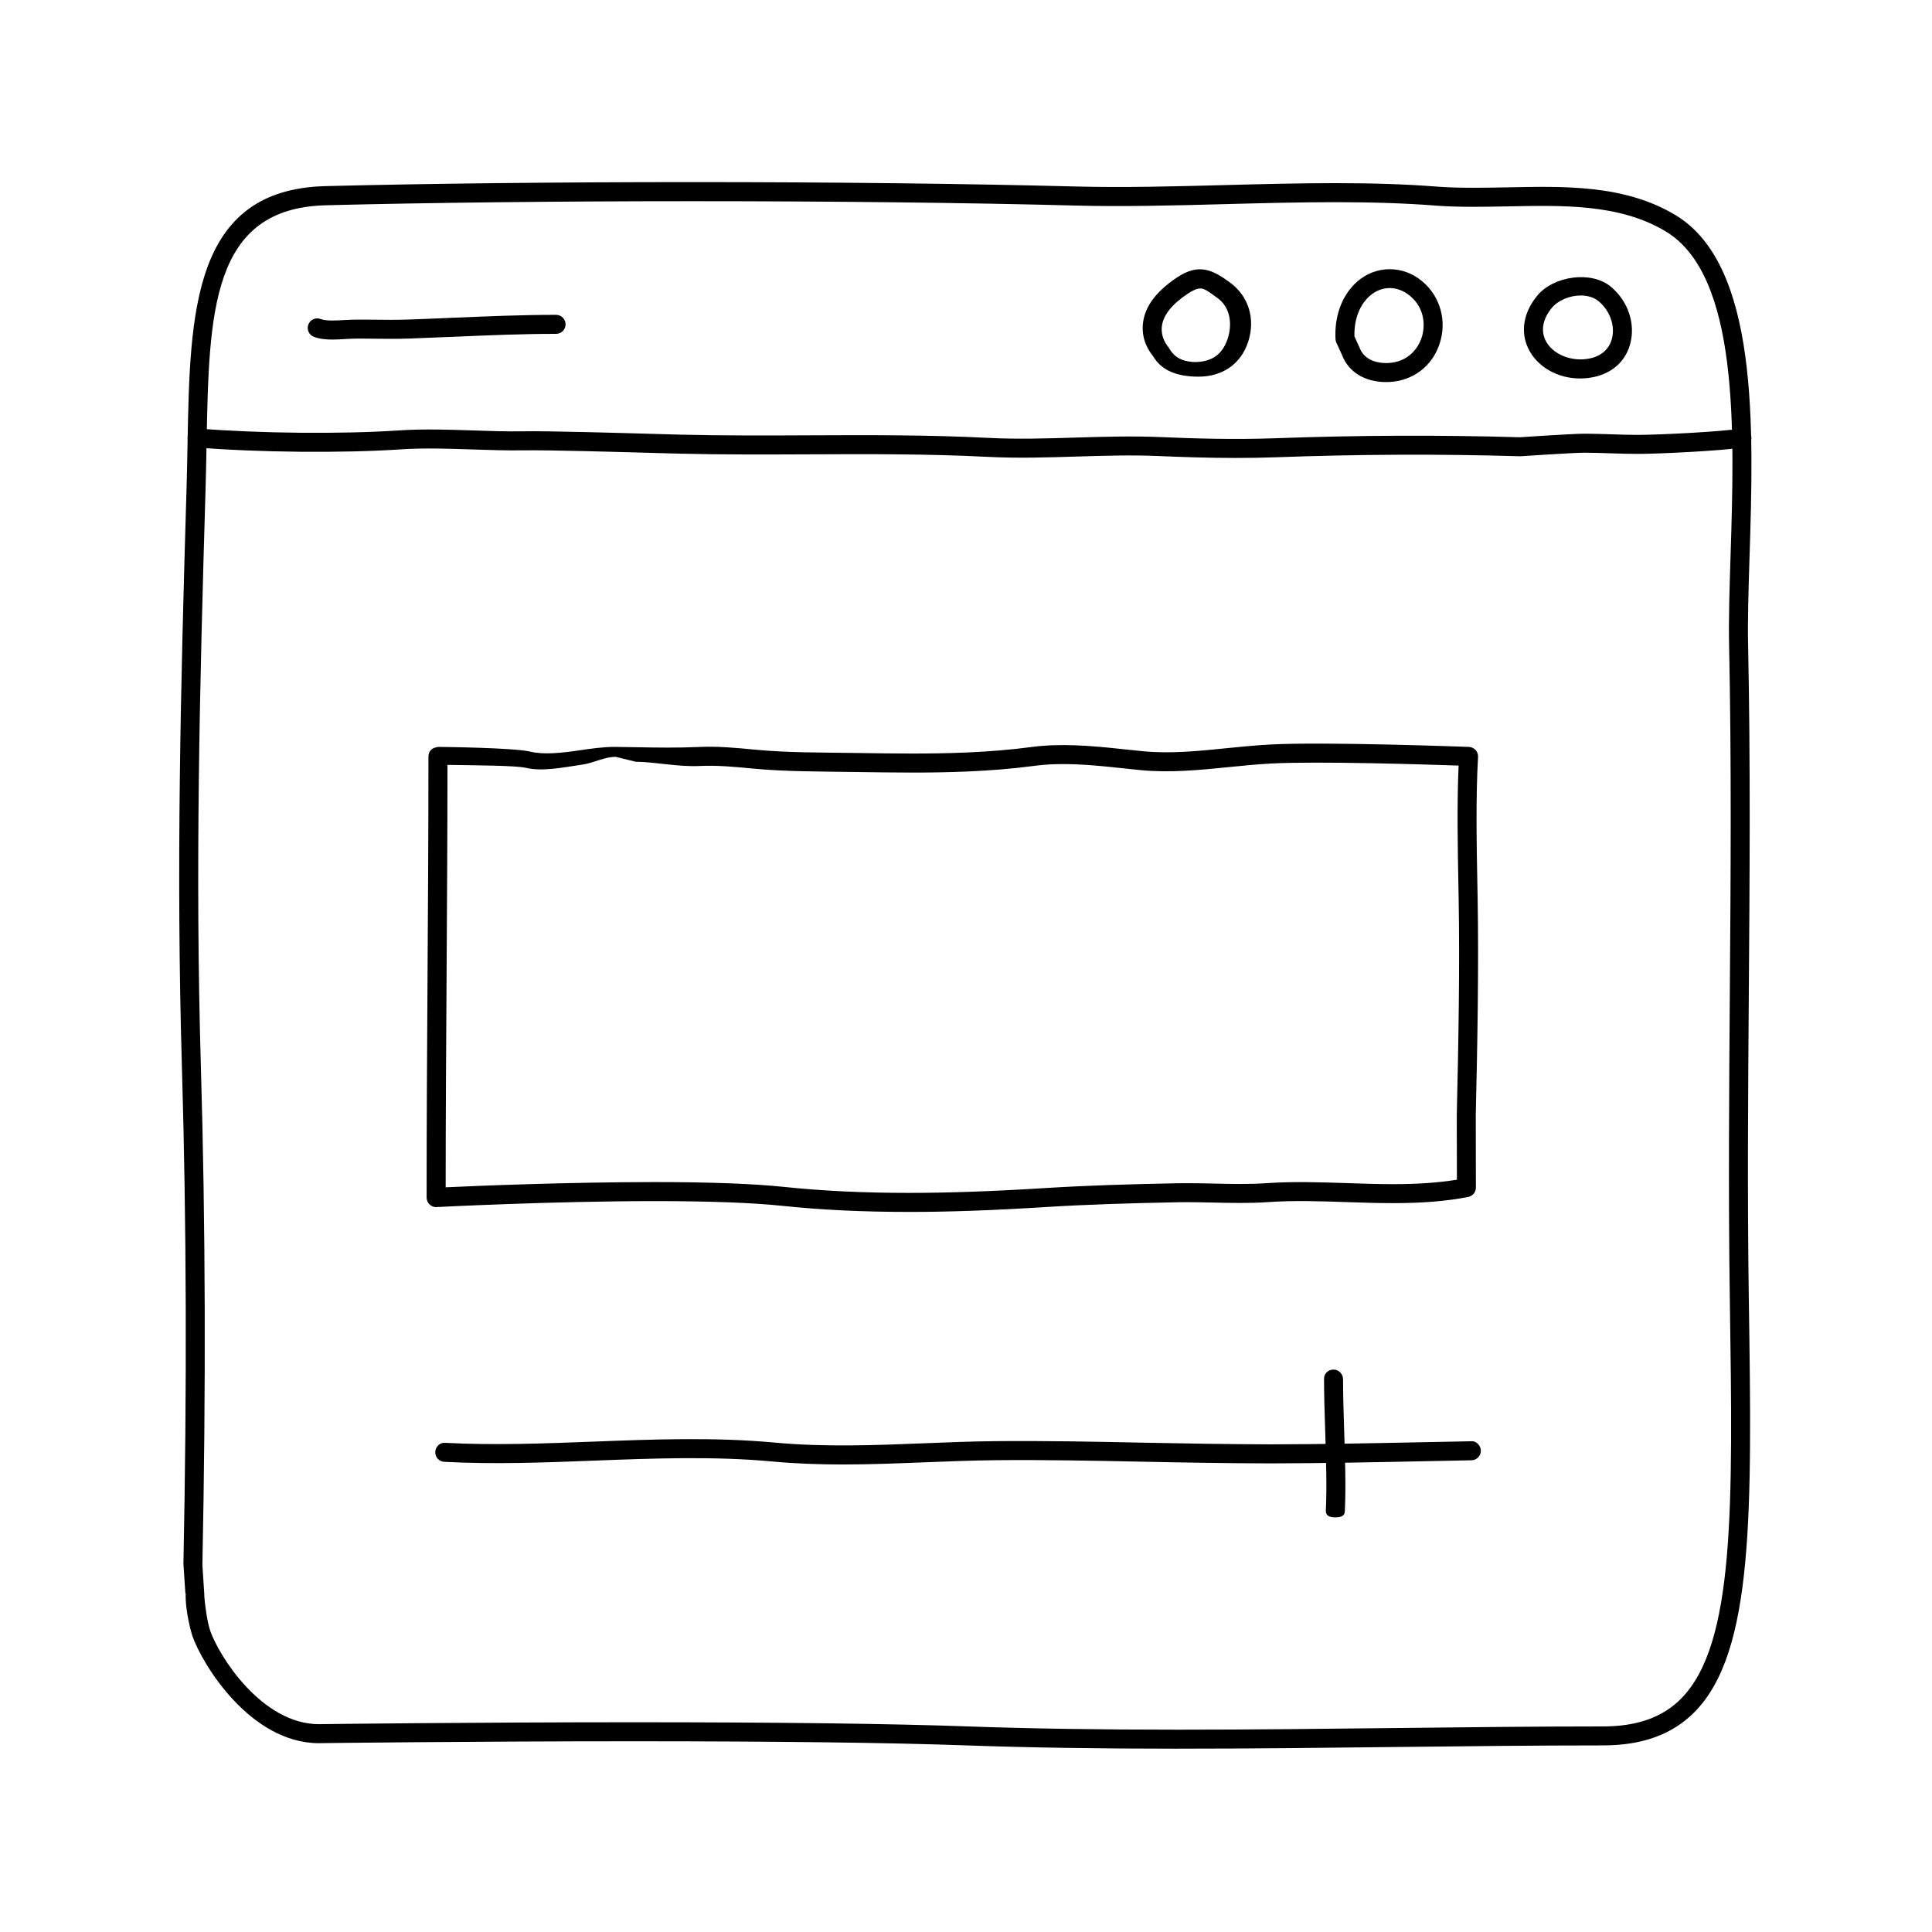
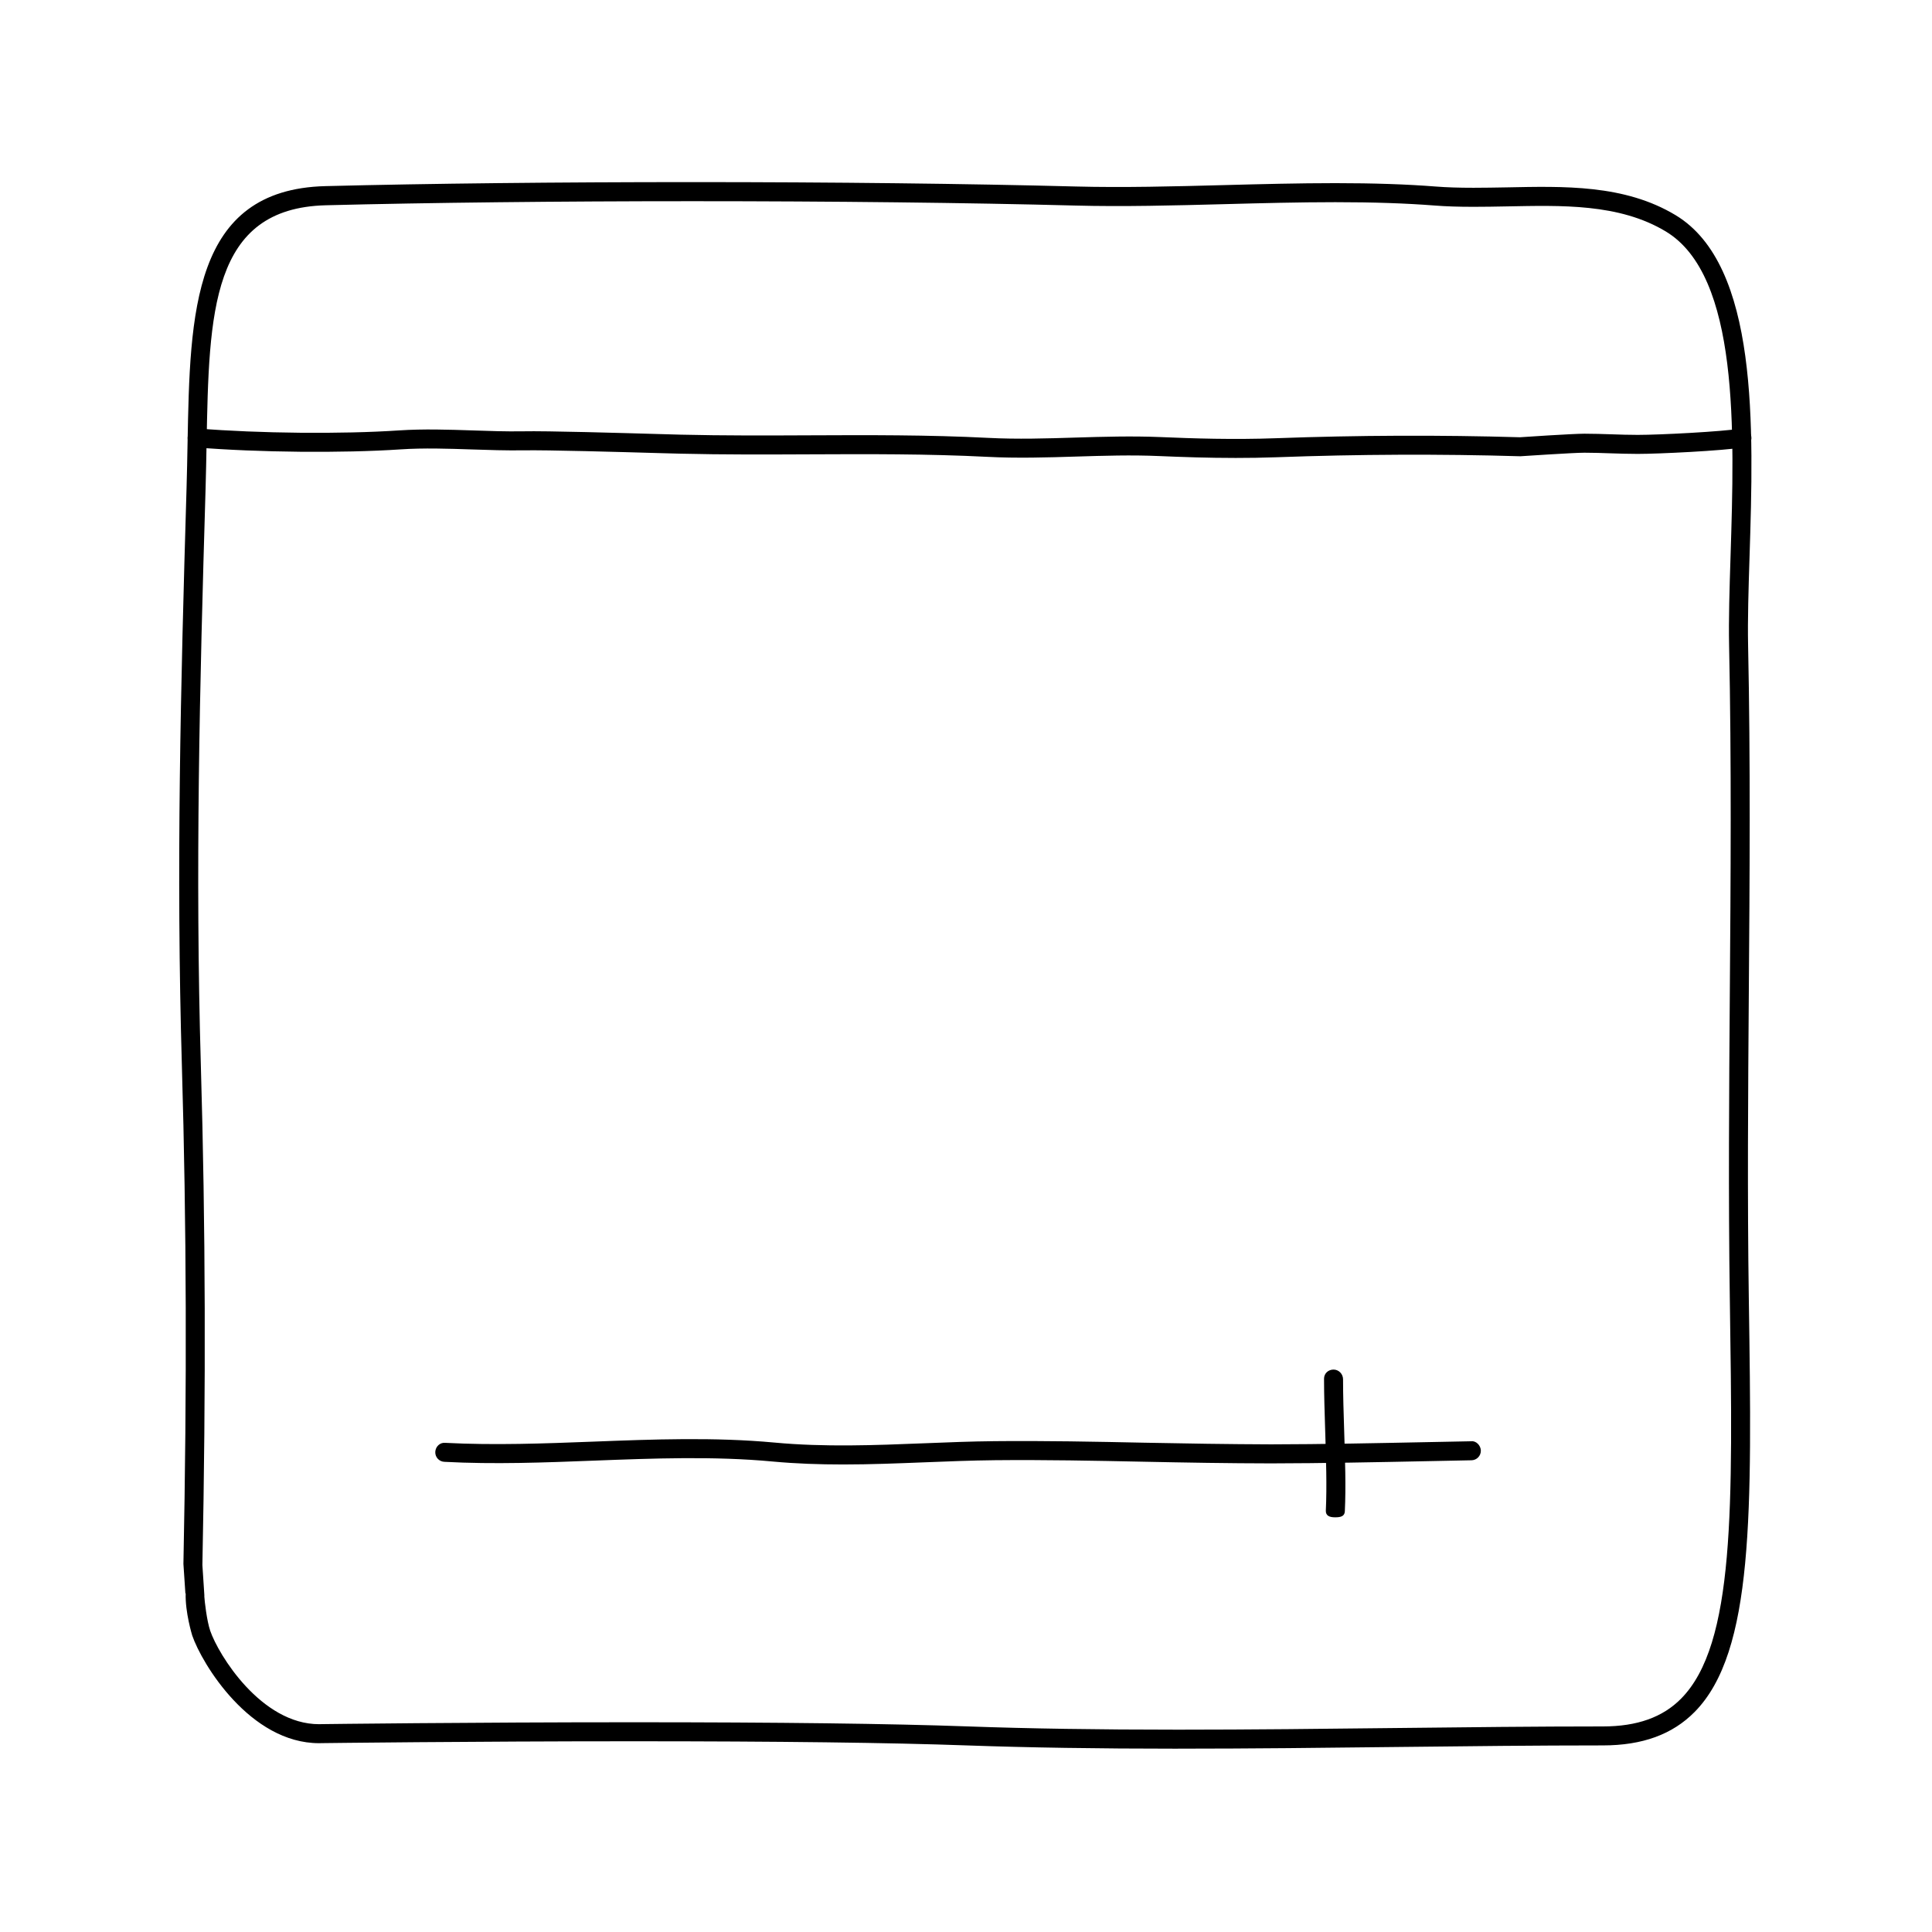
<svg xmlns="http://www.w3.org/2000/svg" fill="#000000" width="800px" height="800px" version="1.1" viewBox="144 144 512 512">
  <g>
    <path d="m456.19 607.42c-21.402 0-39.676-0.289-55.883-0.863-20.414-0.734-50.168-1.102-88.449-1.102-43.203 0-82.109 0.488-82.5 0.492l-0.789 0.016c-18.305 0-31.059-21.035-33.633-28.551-0.02-0.078-1.887-6.121-1.73-11.16h-0.078l-0.52-7.793c0.953-47.133 0.82-90.102-0.406-131.97-1.527-52.031-0.34-100.14 1.238-153.25 0.117-3.961 0.191-7.844 0.262-11.703 0.645-34.629 1.25-67.316 36.527-68.211 27.332-0.695 61.895-1.066 97.316-1.066 37.168 0 73.207 0.422 101.49 1.164 12.594 0.332 26.191-0.02 39.395-0.371 9.688-0.258 19.711-0.516 29.438-0.516 10.188 0 18.918 0.293 26.695 0.902 2.887 0.223 6.039 0.324 9.93 0.324 2.867 0 5.773-0.055 8.691-0.105 15.18-0.301 31.316-0.816 44.883 7.375 22.016 13.297 20.668 56.121 19.578 90.531-0.273 8.555-0.523 16.637-0.383 23.406 0.648 30.938 0.418 62.07 0.191 92.176-0.195 26.426-0.402 53.75-0.004 80.852l0.012 0.715c0.82 56.012 1.359 93.02-14.348 108.95-5.894 5.981-13.855 8.887-24.34 8.887-17.551 0-35.891 0.207-54.512 0.418-19.234 0.223-38.773 0.445-58.074 0.445zm-144.32-7.004c38.336 0 68.156 0.367 88.629 1.102 16.141 0.578 34.359 0.863 55.703 0.863 19.281 0 38.805-0.223 58.012-0.441 18.641-0.211 36.996-0.418 54.566-0.418 9.062 0 15.852-2.414 20.75-7.391 14.227-14.434 13.699-50.598 12.898-105.34l-0.012-0.719c-0.398-27.148-0.191-54.504 0.004-80.957 0.227-30.074 0.457-61.168-0.191-92.031-0.145-6.906 0.109-15.047 0.383-23.676 1.043-33.094 2.344-74.285-17.145-86.062-12.383-7.465-27.77-6.914-42.184-6.648-2.953 0.059-5.891 0.109-8.793 0.109-4.019 0-7.301-0.105-10.316-0.344-7.648-0.594-16.254-0.883-26.309-0.883-9.656 0-19.645 0.262-29.301 0.52-13.266 0.352-26.957 0.711-39.66 0.371-28.238-0.742-64.234-1.152-101.36-1.152-35.383 0-69.898 0.383-97.191 1.078-30.457 0.77-30.969 28.359-31.613 63.289-0.074 3.883-0.145 7.836-0.262 11.809-1.578 53.027-2.762 101.15-1.246 153.05 1.23 41.953 1.359 85.195 0.402 132.2l0.52 7.977c0.004 0.125 0.004 0.258-0.004 0.379 0.051 1.059 0.645 6.414 1.559 9.074 2.172 6.348 13.492 24.754 28.863 24.754l0.672-0.016c0.445-0.008 39.383-0.496 82.621-0.496z" />
    <path d="m471.47 265.36c-7.336 0-14.211-0.242-20.293-0.5-7.297-0.324-14.746-0.09-21.961 0.133-7.723 0.242-15.715 0.48-23.594 0.074-15.695-0.801-31.715-0.734-47.207-0.664-11.18 0.051-22.738 0.102-34.117-0.176l-5.465-0.145c-10.352-0.297-29.641-0.855-36.301-0.734-4.469 0.055-8.973-0.086-13.477-0.238-6.254-0.207-12.727-0.434-18.938-0.016-15.418 1.027-37.656 0.816-54.078-0.516-1.387-0.105-2.418-1.324-2.309-2.711 0.117-1.387 1.305-2.418 2.715-2.309 16.207 1.309 38.137 1.527 53.332 0.504 6.469-0.422 13.059-0.207 19.441 0.004 4.43 0.152 8.863 0.309 13.234 0.238 6.734-0.137 26.121 0.441 36.516 0.734l5.453 0.152c11.305 0.273 22.836 0.227 33.973 0.176 15.551-0.07 31.648-0.137 47.484 0.676 7.691 0.398 15.566 0.156 23.184-0.082 7.301-0.223 14.852-0.441 22.328-0.137 8.898 0.383 19.496 0.719 30.723 0.312 21.805-0.797 43.562-0.875 64.688-0.258 0.336-0.031 13.949-0.941 17.09-0.941 2.387 0 4.75 0.082 7.125 0.156 2.316 0.082 4.644 0.156 6.992 0.156 5.941 0 22.25-0.852 27.215-1.656 1.391-0.258 2.664 0.711 2.891 2.082 0.223 1.371-0.711 2.664-2.086 2.887-5.602 0.91-22.445 1.727-28.023 1.727-2.41 0-4.785-0.082-7.164-0.156-2.312-0.078-4.625-0.16-6.949-0.16-2.973 0-16.852 0.934-16.988 0.941-21.254-0.629-42.91-0.535-64.598 0.262-3.695 0.133-7.316 0.184-10.836 0.184z" />
-     <path d="m232.12 233.99c-1.723 0-3.438-0.156-4.934-0.727-1.301-0.488-1.961-1.945-1.473-3.246 0.488-1.309 1.945-1.977 3.246-1.473 1.496 0.562 4.031 0.402 6.273 0.273 2.856-0.172 5.188-0.109 7.664-0.098 3.094 0.039 6.191 0.074 9.281-0.035 4.086-0.137 8.156-0.312 12.219-0.488 8.797-0.371 17.887-0.762 26.969-0.762 1.391 0 2.519 1.129 2.519 2.519s-1.129 2.519-2.519 2.519c-8.973 0-18.012 0.387-26.758 0.762-4.074 0.172-8.16 0.344-12.262 0.488-3.164 0.105-6.34 0.074-9.508 0.035-2.359-0.02-4.566-0.09-7.297 0.086-1.098 0.074-2.262 0.145-3.422 0.145z" />
-     <path d="m461.66 243.82h-0.09c-5.512 0-9.766-1.582-12-5.441-0.77-0.961-3.231-4.117-2.664-8.801 0.539-4.457 3.562-8.402 8.984-12.031 5.793-3.871 9.426-2.066 14.066 1.32 4.891 3.57 6.828 9.562 4.816 15.734-1.977 6.027-6.992 9.219-13.113 9.219zm0.434-23.375c-0.855 0-1.941 0.457-3.41 1.441-4.109 2.746-6.394 5.617-6.769 8.523-0.402 3.102 1.523 5.336 1.602 5.422 0.121 0.141 0.246 0.312 0.332 0.473 1.648 2.988 4.523 3.637 7.144 3.652l-0.531 2.519v-2.519c5.039 0 7.633-2.352 8.918-6.293 1.109-3.406 0.91-8.02-2.699-10.652-2.336-1.699-3.434-2.566-4.586-2.566z" />
-     <path d="m511.3 245.25c-5.598 0-9.957-2.676-11.645-7.164l-1.512-3.305c-0.133-0.293-0.207-0.598-0.223-0.922-0.281-5.688 1.426-10.777 4.801-14.324 4.625-4.867 11.812-5.602 17.301-1.672 5.129 3.688 7.394 10.07 5.777 16.262-1.594 6.098-6.402 10.316-12.559 11.02-0.637 0.07-1.293 0.105-1.941 0.105zm-8.359-12.102 1.367 3.012c1.391 3.672 5.352 4.055 6.992 4.055 0.457 0 0.922-0.023 1.375-0.082 4.828-0.543 7.43-4.117 8.254-7.273 0.867-3.309 0.309-7.91-3.844-10.898-3.508-2.523-7.758-2.051-10.707 1.055-2.332 2.438-3.543 6.027-3.438 10.133z" />
-     <path d="m562.74 244.3c-6.066 0-11.465-3.152-13.77-8.031-2.098-4.445-1.215-9.512 2.414-13.91 4.348-5.262 14.375-6.695 19.539-2.352 4.453 3.734 6.484 9.578 5.16 14.895-1.16 4.664-4.684 7.949-9.664 9.008-1.215 0.254-2.453 0.391-3.68 0.391zm0.164-21.992c-2.953 0-6.019 1.309-7.633 3.254-2.367 2.867-2.984 5.91-1.738 8.551 1.762 3.738 6.934 5.93 11.84 4.863 3.062-0.648 5.133-2.535 5.824-5.297 0.848-3.406-0.562-7.352-3.508-9.82-1.535-1.285-3.449-1.551-4.785-1.551z" />
-     <path d="m384.8 465.17c-12.191 0-23.207-0.527-33.676-1.629-7.863-0.816-19.125-1.234-33.477-1.234-27.664 0-57.641 1.566-57.938 1.578-0.715 0.07-1.367-0.211-1.867-0.691-0.504-0.473-0.785-1.137-0.785-1.824 0-19.973 0.121-39.035 0.242-58.109 0.121-19.277 0.242-38.562 0.242-58.805 0-0.676 0.266-1.32 0.746-1.789 0.48-0.469 1.168-0.598 1.797-0.73 2.031 0.02 19.957 0.223 24.348 1.234 3.734 0.898 8.422 0.367 13.273-0.344 2.992-0.438 6.086-0.891 9.145-0.891l5.668 0.086c5.586 0.098 11.004 0.191 16.73-0.066 4.977-0.238 9.941 0.242 14.711 0.699 8.82 0.852 17.84 0.754 26.617 0.887 5.019 0.074 10.047 0.152 15.074 0.152 8.734 0 20.254-0.195 31.789-1.738 7.594-1.004 15.695-0.344 23.926 0.555 1.785 0.191 3.594 0.387 5.445 0.562 7.418 0.73 14.988-0.059 22.359-0.805 3.805-0.383 7.613-0.762 11.418-0.961 14.449-0.801 52.395 0.625 52.695 0.629 0.676 0.031 1.316 0.324 1.77 0.82 0.457 0.504 0.691 1.164 0.648 1.84-0.621 10.836-0.383 23.199-0.152 35.156l0.039 2.098c0.324 18.449-0.047 38.617-0.492 57.656l0.035 19.219c0 1.211-0.852 2.246-2.039 2.481-5.762 1.117-12.082 1.637-19.895 1.637-4.098 0-8.203-0.133-12.309-0.273-6.988-0.242-13.961-0.473-20.879 0-4.836 0.332-9.633 0.23-14.434 0.121-2.316-0.055-4.641-0.105-6.973-0.105l-2.445 0.02c-12.879 0.258-23.754 0.57-34.949 1.27-14.141 0.883-25.711 1.297-36.41 1.297zm-67.145-7.906c14.523 0 25.961 0.43 34.004 1.266 10.289 1.078 21.137 1.598 33.152 1.598 10.594 0 22.062-0.402 36.098-1.273 11.285-0.707 22.219-1.023 35.164-1.281l2.539-0.02c2.367 0 4.727 0.051 7.082 0.105 4.648 0.105 9.289 0.211 13.977-0.109 7.094-0.48 14.238-0.238 21.387-0.012 4.051 0.137 8.102 0.273 12.141 0.273 6.559 0 11.992-0.379 16.895-1.18l-0.031-17.176c0.449-19.051 0.816-39.152 0.492-57.512l-0.039-2.09c-0.211-11.125-0.43-22.59 0.031-32.969-8.758-0.301-37.559-1.199-49.688-0.543-3.727 0.195-7.453 0.574-11.184 0.945-7.602 0.77-15.527 1.559-23.348 0.812-1.875-0.18-3.703-0.379-5.508-0.574-7.945-0.867-15.629-1.527-22.715-0.562-11.836 1.57-23.559 1.777-32.457 1.777-5.055 0-10.105-0.082-15.148-0.152-9.199-0.137-18.512-0.098-27.02-0.91-4.606-0.441-9.32-0.906-13.996-0.684-5.848 0.277-11.359-1.027-17.055-1.129l-5.238-1.289h-0.023c-3.012 0-5.789 1.602-8.723 2.035-5.094 0.746-10.691 1.93-15.16 0.863-2.602-0.605-12.992-0.648-20.695-0.77-0.012 19.324-0.125 37.961-0.242 56.438-0.117 18.223-0.23 36.508-0.242 55.508 7.965-0.383 32.551-1.387 55.551-1.387z" />
    <path d="m367.32 532.1c-6.141 0-12.328-0.207-18.539-0.781-15.629-1.461-31.734-0.832-47.324-0.238-13.047 0.504-26.551 1.027-39.719 0.316-1.391-0.074-2.457-1.258-2.383-2.644 0.07-1.391 1.246-2.535 2.648-2.383 12.957 0.68 26.328 0.172 39.262-0.324 15.742-0.605 32.023-1.23 47.977 0.25 13.301 1.238 26.672 0.707 39.605 0.191 6.254-0.25 12.504-0.504 18.797-0.562 13.23-0.133 26.633 0.137 39.598 0.406 11.008 0.223 22.391 0.398 33.578 0.438 13.824-0.023 27.77-0.312 41.258-0.586l11.801-0.234c1.266-0.176 2.535 1.082 2.562 2.469 0.023 1.391-1.078 2.543-2.473 2.57l-11.777 0.238c-13.512 0.277-27.484 0.559-41.352 0.586-11.238-0.016-22.656-0.211-33.695-0.441-12.934-0.266-26.309-0.535-39.441-0.402-6.242 0.066-12.449 0.312-18.652 0.559-7.125 0.281-14.391 0.574-21.73 0.574z" />
    <path d="m497.88 546.1h-0.121c-1.391 0-2.465-0.402-2.398-1.793 0.301-6.453 0.059-13.766-0.176-21.242-0.152-4.852-0.301-9.406-0.301-13.699 0-1.395 1.129-2.414 2.519-2.414s2.519 1.176 2.519 2.57c0 4.246 0.145 8.984 0.301 13.777 0.238 7.57 0.484 14.574 0.172 21.227-0.062 1.348-1.18 1.574-2.516 1.574z" />
  </g>
</svg>